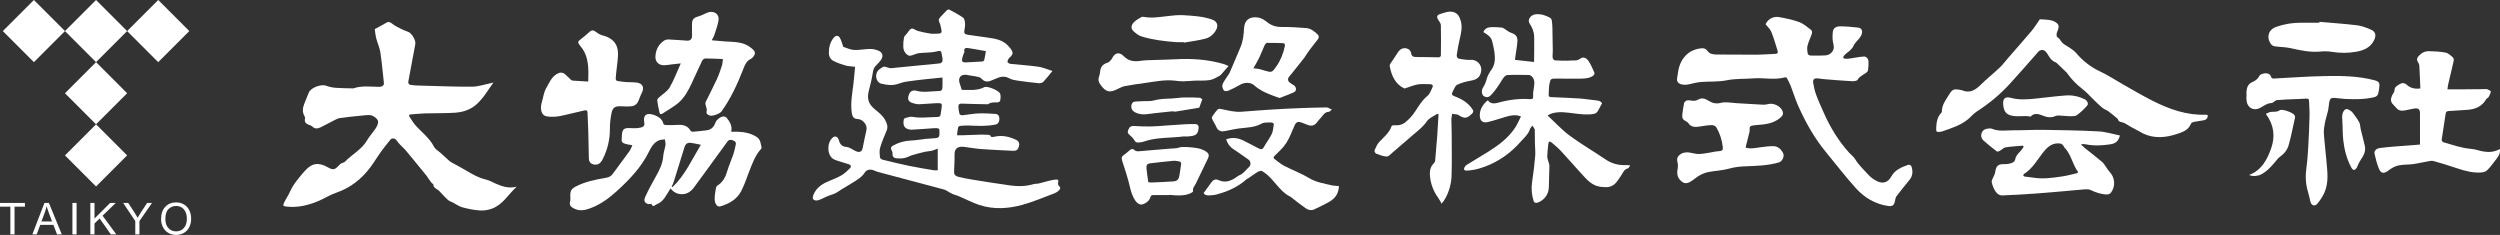
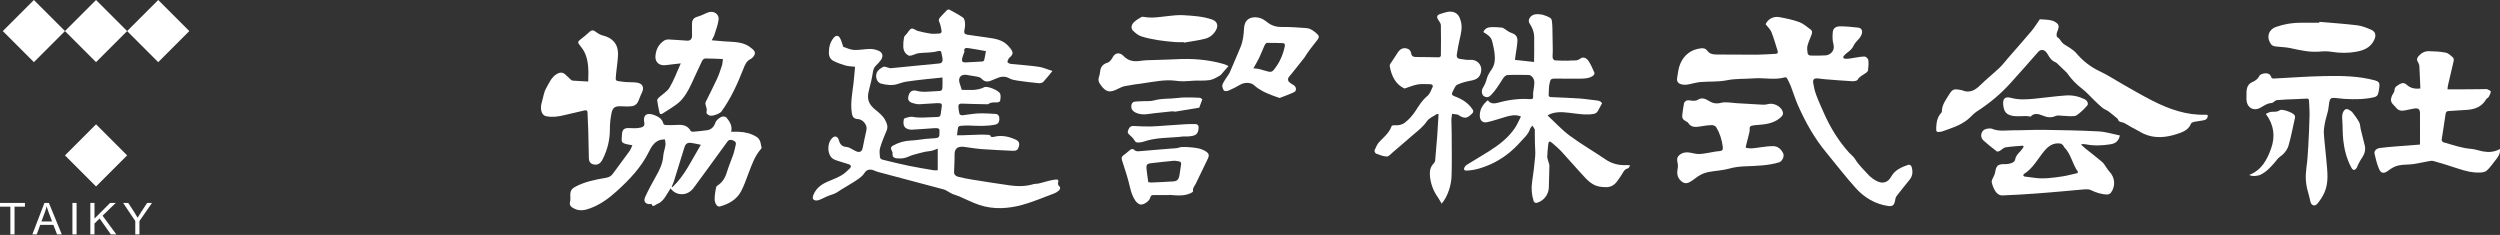
<svg xmlns="http://www.w3.org/2000/svg" id="_レイヤー_1" data-name="レイヤー 1" width="1706.39" height="160.36" viewBox="0 0 1706.39 160.36">
  <rect x="0" y="0" width="1706.39" height="160.36" fill="#333333" stroke="none" />
  <defs>
    <style>
      .cls-1 {
        fill: #fff;
        stroke-width: 0px;
      }
    </style>
  </defs>
  <g>
    <path class="cls-1" d="M1651.79,98.58c0-7.24.02-14.22-.01-21.2-.01-2.84-1.06-3.72-3.96-3.29-2.05.31-4.07.85-6.11,1.23-2.29.43-4.5.38-6.1-1.66-1.57-1.99-4.3-3.39-3.5-6.63.18-.72.42-1.43.73-2.1.5-1.07,1.54-2.11,1.53-3.16-.02-2.44,1.7-3.17,3.26-4.17,1.77-1.12,3.42-1.28,5.13.29,2.59,2.38,5.74,2.92,9.27,2.53-.22-5.22-.38-10.29-.69-15.35-.06-1-.53-2.06-1.07-2.93-.93-1.47-.53-2.57.48-3.76,1.89-2.22,4.31-3.5,7.15-3.44,3.83.08,7.72.25,11.46,1,1.82.36,3.45,2.01,4.96,3.32.49.43.6,1.68.43,2.45-1.2,5.4-2.52,10.77-3.78,16.15-.2.87-.26,1.78-.44,3.12,3.4,0,6.59.02,9.77,0,5.18-.03,10.36-.09,15.54-.14.63,0,1.33-.14,1.87.09.9.39,2.43,1.07,2.4,1.54-.09,1.25-.76,2.51-1.41,3.65-.38.66-1.36.98-1.75,1.64-2.95,5.08-7.63,6.91-13.16,7.24-4.18.25-8.35.56-12.52.8-1.37.08-1.83.7-2.02,2.08-.82,5.86-1.84,11.69-2.67,17.54-.07.51.62,1.52,1.13,1.66,6.3,1.79,12.47,4.05,19.1,4.55,2.75.21,5.42,1.29,8.17,1.76,3.86.65,7.66.43,11.36-1.7.41,3.68-1.71,5.93-3.52,8.26-1.74,2.25-3.41,4.62-5.5,6.51-1.04.94-2.92,1.25-4.44,1.31-5.38.21-10.5-1.11-15.57-2.83-5.41-1.83-10.87-3.51-16.38-5.04-1.29-.36-2.83.09-4.23.33-3.21.55-6.39,1.35-9.62,1.78-3.38.45-6.89.21-10.18.96-2.4.55-4.77,1.95-6.76,3.47-2.84,2.17-4.9,2.19-6.31-1.11-1.4-3.3-2.27-6.85-3.07-10.36-.44-1.9,1.14-3.59,3.53-3.93,3.51-.49,7.05-.77,10.59-1.07,5.48-.45,10.96-.83,16.44-1.26.32-.03.63-.21.47-.15Z" />
    <path class="cls-1" d="M1533.38,65.11c0-1.05-.1-2.11.02-3.15.3-2.63,1.27-4.8,3.95-5.94,2.07-.88,3.78-2.11,4.89-4.34.48-.96,2.42-1.49,3.76-1.63,1.7-.19,3.47.4,4.09,2.27.42,1.25,1.07,1.32,2.18,1.27,11.67-.62,23.33-1.46,35-1.68,11.32-.22,22.68-.02,33.76,2.95,2.47.66,3.28,1.6,3.03,4.2-.18,1.86-.44,3.76-1.07,5.5-.29.79-1.48,1.55-2.4,1.77-6.58,1.54-13.28,1.54-19.98,1.2-2.31-.12-4.6-.51-6.91-.69-2.59-.2-3.4.4-3.86,2.94-.34,1.85-.37,3.76-.78,5.6-.64,2.89-1.64,5.7-2.2,8.6-.46,2.38-.84,4.87-.68,7.27.39,5.98,1.18,11.92,1.68,17.9.63,7.57,1.92,15.25-1.41,22.52-1.2,2.62-2.86,5.11-4.7,7.34-1.74,2.11-4.11,1.32-4.75-1.32-.54-2.23-.98-4.5-1.65-6.69-1.66-5.45-1.87-10.94-1.08-16.58.66-4.72.98-9.5,1.25-14.27.4-6.99.7-13.99.87-20.99.08-3.46-.19-6.94-.36-10.4-.05-.95-.37-1.54-1.67-1.45-4.64.3-9.3.4-13.95.6-2.13.09-4.26.23-6.39.44-.5.05-.96.48-1.42.76-.72.42-1.42,1.21-2.14,1.23-3,.08-5.16,1.87-7.6,3.2-4.74,2.59-9.2-.06-9.52-5.48-.06-.98,0-1.96,0-2.94h.03Z" />
    <path class="cls-1" d="M1583.11,14.9c8.62.76,17.26,1.33,25.85,2.37,3.13.38,6.2,1.64,9.15,2.86,3.48,1.44,3.96,4,2.31,7.34-2.49,5.04-6.92,6.86-11.92,7.8-5.6,1.05-11.22,1.02-16.87.12-2.45-.39-5.02-.49-7.49-.23-7.09.74-13.86-.78-20.69-2.29-3.45-.76-7.06-.74-10.58-1.22-.92-.13-2.06-.57-2.59-1.27-3.55-4.64-2.13-10.12,3.36-12.05,5.54-1.95,11.34-2.88,17.26-2.82,4.05.04,8.11,0,12.16,0l.05-.63Z" />
    <path class="cls-1" d="M1546.57,77.75c1.16-.49,2.23-1.23,3.37-1.37,2.06-.26,4.1.3,6.11-1.13,1.62-1.15,8.93,1.56,10.07,3.33.28.43.49,1.08.38,1.56-1.38,6.31-2.61,12.66-4.35,18.88-.94,3.38-3.21,6.12-6.21,8.19-1.17.81-2,2.12-2.95,3.23-2.91,3.4-5.86,6.75-9.99,8.78-2.14,1.05-5.92,1.29-7.8.19,8.55-3.27,12.34-10.61,15.02-18.27,2.77-7.89,1.99-15.87-3.66-23.39Z" />
    <path class="cls-1" d="M1614.34,101.14c.02,3.28-1.31,5.43-2.79,7.57-.82,1.19-1.44,2.52-2.11,3.82-.28.55-.37,1.22-.69,1.73-1.49,2.35-2.7,2.29-3.99-.15-3.07-5.82-4.66-12.1-5.37-18.57-.49-4.49-.32-9.05-.65-13.56-.16-2.17-.28-4.2.95-6.15.88-1.39,1.97-1.78,3.35-1.03.97.52,2.01,1.12,2.66,1.96,1.66,2.14,3.3,4.33,4.58,6.71.72,1.34.65,3.1,1.02,4.64.93,3.84,1.93,7.67,2.86,11.52.16.67.15,1.38.16,1.53Z" />
  </g>
  <g>
    <path class="cls-1" d="M1392.32,13.17c2.22.14,4.25.14,6.23.44,1.41.21,2.9.59,4.11,1.31,2.68,1.6,2.97,2.85,1.87,5.81-.29.79-.71,1.57-.78,2.38-.07.77.02,2.07.44,2.27,1.86.87,2.34,2.85,3.67,4.03,1.59,1.41,3.62,2.32,5.38,3.57,1.35.96,2.76,1.95,3.83,3.2,4.6,5.41,9.97,9.63,16.48,12.66,5.31,2.47,10.21,5.79,15.33,8.67,6.82,3.84,13.57,7.85,20.55,11.36,11.28,5.67,23.02,9.87,35.93,9.43.47-.02.95.11,1.51.18.21,2.14-.91,3.24-2.71,3.62-2.11.45-4.29.6-6.41,1.03-.82.17-2,.6-2.24,1.21-1.8,4.6-5.91,5.93-9.98,7.23-7.51,2.41-15.05,3.08-22.49-.34-.95-.44-1.83-1.02-2.75-1.51-1.95-1.05-3.92-2.07-5.86-3.14-.91-.5-1.75-1.12-2.66-1.61-1.04-.56-2.07-1.21-3.19-1.48-1.26-.31-2.5-.37-2.9-1.92-.08-.3-.37-.58-.63-.8-1.92-1.58-3.79-3.23-5.8-4.69-1.3-.94-2.92-1.45-4.17-2.45-1.96-1.57-3.73-3.36-5.55-5.09-2.82-2.69-5.38-5.72-8.47-8.05-3.77-2.85-6.92-6.16-9.67-9.94-.21-.28-.36-.61-.61-.85-2.13-2.07-4.26-4.14-6.41-6.19-.45-.43-.95-.89-1.51-1.1-2.33-.88-3.65-2.72-4.83-4.76-.52-.9-1.1-1.81-1.83-2.53-1.52-1.47-3.59-1.3-4.98.27-6.49,7.33-12.89,14.75-19.51,21.96-6.65,7.25-14.2,13.45-22.49,18.79-2.24,1.44-3.97,3.66-6.07,5.37-5.27,4.29-11.69,6.14-17.95,8.34-.07.02-.14.03-.21.04-3.28.54-3.59.24-3.4-3.07.2-3.56.78-6.97,3.35-9.71.23-.25.49-.6.49-.9-.04-4.67,2.77-8.11,5.02-11.79,2.07-3.39,3.18-3.88,7.24-3.12.48.09,1,.1,1.44.29,5.12,2.2,8.89.12,12.54-3.47,4.21-4.15,8.88-7.85,13.17-11.92,2.2-2.08,4.02-4.56,6.02-6.86,5.32-6.12,10.72-12.17,15.93-18.38,2.05-2.45,3.71-5.23,5.51-7.81Z" />
    <path class="cls-1" d="M1380.82,99.42c-4,.35-8.03.52-11.99,1.16-1.36.22-2.51,1.65-3.83,2.38-.59.33-1.66.69-2.02.41-3.12-2.4-6.22-4.84-9.14-7.48-1.55-1.4-1.98-3.48-1.12-5.43.87-1.98,2.76-2.68,4.84-2.76.69-.03,1.47-.08,2.07.18,4.86,2.06,9.94,1,14.92,1.04,6.71.05,13.43-.4,20.13-.3,12.58.19,25.18.39,37.74,1.06,4.87.26,9.68,1.81,14.53,2.77-.89,3.74-2.81,5.43-6.27,6-5.69.92-11.39,1.17-17.09.05-.68-.13-1.39-.13-2.09-.17-.19,0-.38.1-1.12.32,1.16,1.05,2.06,1.93,3.03,2.71,3.81,3.06,7.72,6,11.43,9.18,1.28,1.1,2.1,2.75,3.13,4.15.57.78,1.06,1.65,1.73,2.33,3.96,4.02,4.48,10.06,1.08,14.56-.49.64-1.6,1.16-2.42,1.15-4.06-.02-7.8-1.33-11.44-3.07-1.07-.51-2.47-.53-3.7-.45-4.38.32-8.75.8-13.12,1.17-6.95.6-13.91,1.24-20.87,1.73-7.46.52-14.92,1-22.39,1.26-3.04.11-4.69-2.22-5.91-4.68-.65-1.3-1.07-2.74-1.43-4.16-.15-.59.03-1.33.26-1.93.64-1.63,1.75-3.16,2.01-4.83.77-4.86,1.92-5.85,6.91-5.75,1.56.03,3.21-.32,4.67-.87.87-.32,1.97-1.3,2.09-2.11.37-2.6,2.02-4.21,3.68-5.92.83-.86,1.45-1.92,2.16-2.9-.16-.28-.32-.57-.48-.85ZM1417.98,118.16c.13-.27.27-.53.4-.8-3.85-5.2-4.64-12.02-9.35-16.78-.33-.33-.42-.91-.75-1.24-.52-.52-1.11-1.21-1.75-1.32-4.86-.85-8.33,1.58-11.23,5.08-4.47,5.4-7.72,11.89-13.95,15.75-.24.15-.4.78-.29,1.06.12.29.6.56.95.61,1.86.27,3.74.41,5.59.71,6.81,1.11,13.53.18,20.23-.85,3.42-.53,6.77-1.47,10.16-2.23Z" />
    <path class="cls-1" d="M1386.07,79.57c-1.48-.16-2.42-.35-3.36-.36-2.71-.02-5.47.32-8.13-.01-5.03-.63-6.86-2.79-7.29-7.8-.36-4.27,1.38-5.69,5.49-4.57,5.22,1.43,10.54,1.05,15.82.55,7.22-.69,14.42-1.76,21.65-2.24,4.33-.29,8.64.64,12.62,2.58,1.74.85,2.88,3.03,1.78,4.3-2.11,2.44-4.5,4.73-7.12,6.59-1.19.85-3.22.7-4.86.69-2.44-.02-4.88-.35-7.32-.47-.75-.04-1.6,0-2.26.3-3.04,1.45-5.91.97-8.89-.27-2.94-1.22-5.97-1.87-8.14.71Z" />
  </g>
  <g>
    <path class="cls-1" d="M1205.12,16.51c1.62-3.43,5.14-5.56,9.27-4.83,4.62.83,9.3,1.77,13.68,3.4,2.97,1.11,5.53,3.41,8.14,5.36.51.38.76,1.71.53,2.41-.91,2.82-2.3,5.51-3.03,8.37-.44,1.7-.12,3.65.15,5.44.08.52,1.16,1.24,1.8,1.26,3.42.08,6.85.09,10.27-.1,2.86-.16,5.46-2.39,5.72-5.17.17-1.77-.64-3.62-.77-5.44-.13-1.84-.12-3.71.12-5.53.37-2.86,2.72-3.72,5.04-3.7,4.09.03,8.18.38,12.24.87,3.21.39,3.54,3.59,1.25,6.75-1.34,1.85-3.32,3.35-4.22,5.36-.98,2.19-2.49,3.55-4.29,4.85-.73.53-1.4,1.17-2.04,1.81-1.31,1.3-1.14,2.34.67,2.49,1.96.16,3.99-.38,5.98-.65,2.4-.32,4.8-.91,7.18-.85.87.02,2.3,1.48,2.42,2.42.29,2.25.06,4.59-.17,6.87-.07.65-.74,1.38-1.33,1.8-2.03,1.46-4.41,2.33-5.81,4.75-.48.82-2.57,1.05-3.9.98-6.27-.35-12.53-.88-18.8-1.38-1.53-.12-3.05-.4-4.59-.53-2.3-.2-3.36.66-3.02,3.01.42,2.81,1.08,5.64,2.07,8.3,1.58,4.25,3.48,8.39,5.33,12.54,4.35,9.78,9.89,18.82,17.07,26.8,1.35,1.5,3.1,2.73,4.12,4.41,2.47,4.09,5.97,7.28,9.11,10.76,1.68,1.86,3.92,3.43,6.2,4.48,3.86,1.76,7.24.56,9.27-3.15,2.61-4.78,7.16-6.58,11.84-8.22.52-.18,1.84.48,2.02,1.02,1.08,3.18,1.05,6.33-1.16,9.12-3,3.77-6.11,7.46-9.01,11.31-.7.93-.83,2.33-1.09,3.55-.59,2.72-1.82,3.54-4.63,3.14-8.85-1.29-16.18-5.68-22.01-12.12-7.08-7.82-13.48-16.25-20.21-24.37-8.01-9.65-14.07-20.48-19.16-31.87-1.96-4.39-3.34-9.05-5.09-13.54-.73-1.89-1.7-3.69-2.66-5.47-.16-.3-.91-.53-1.28-.43-7.04,1.99-14.2.15-21.28.69-6.12.47-12.39.09-18.35,1.3-6.02,1.22-11.98.7-17.94,1.2-3.11.26-6.14,1.28-9.23,1.79-1.2.2-2.53.12-3.72-.17-2.39-.57-3.46-1.95-3.08-4.39.53-3.36.88-6.9,2.25-9.95,2.69-5.99,7.5-9.61,14.22-10.3,1.71-.18,3.13.21,4.2,1.74,1.53,2.21,3.92,2.5,6.37,2.51,9.44.04,18.89.14,28.33.09,3.96-.02,7.93-.4,11.89-.56,1.46-.06,1.66-.92,1.33-1.98-1.34-4.33-2.56-8.71-4.24-12.91-.76-1.89-2.49-3.4-3.96-5.32Z" />
    <path class="cls-1" d="M1191.5,100.78c3.46,1,6.73.19,10.03-.24,2.9-.38,5.83-.81,8.74-.79,3.23.03,5.42,2.04,6.83,4.85,1.04,2.07-.62,5.59-2.84,6.24-7.67,2.26-15.59,2.37-23.48,2.7-3.56.15-6.99.55-10.49,1.54-4.44,1.26-9.19,1.41-13.76,2.26-2.01.37-4.05,1.05-5.86,2.01-2.02,1.07-3.78,2.64-5.7,3.92-1.97,1.31-4.14,2.57-6.42,1.11-2.56-1.63-3.94-4.13-3.71-7.31.13-1.8.7-3.7.32-5.39-.51-2.23-.91-4.06,1.06-5.79,2.1-1.84,4.48-2.15,7.07-1.76,2,.3,3.99.97,5.99.99,2.25.03,4.5-.45,6.74-.79,2.47-.37,4.91-1.03,7.39-1.16,2.16-.12,2.74-.91,2.48-2.97-.59-4.72-1.99-9.18-4.39-13.26-.49-.83-1.93-1.58-2.91-1.55-2.7.06-5.41.44-8.08.91-3.26.57-6.29.77-8.34-2.55-.23-.38-.76-.59-1.19-.82-2.51-1.31-3.1-2.51-2.66-5.24.39-2.41.58-4.86,1.13-7.23.17-.75,1.1-1.61,1.87-1.86.93-.3,2.07-.08,3.1.07,1.69.24,3.18.24,4.79-.75,2.36-1.45,4.8-.51,6.93.82,2.65,1.65,5.06,2.31,8.43,1.46,3.31-.84,7.07.01,10.63.21,6.07.33,12.13.77,18.2,1.05,1.3.06,2.64-.24,3.94-.52,3.22-.67,7.56,1.36,9.05,4.31,1.21,2.39.55,3.63-1.5,5.33-4.61,3.81-10.09,4.31-15.64,4.75-.21.02-.43-.02-.63.02-1.37.27-3.07.17-4,.97-.68.58-.21,2.38-.48,3.58-.7,3.07-1.54,6.1-2.31,9.15-.13.52-.2,1.07-.32,1.73Z" />
  </g>
  <g>
    <path class="cls-1" d="M1038.17,79.5c-3.73-1.47-6.89-.75-10.02.13-4.32,1.21-8.55,2.76-12.92,3.74-3.37.76-5.22-1.18-5.19-4.74.04-3.86,1.87-7.28,5.53-10.22,1.74,2.71,4.69,2.32,6.92,1.7,7.25-2.01,14.53-2.97,22.02-2.44,1.68.12,2.06-.53,1.94-2.25-.14-2.03.32-4.1.58-6.14.34-2.65.65-5.28-1.68-7.28-.48-.41-1.17-.81-1.77-.82-4.94-.07-9.89-.21-14.82.07-1.1.06-2.4,1.51-3.11,2.64-2.41,3.84-4.75,7.69-7.94,10.99-1.52,1.57-2.96,1.83-4.72.87-1.42-.78-1.95-3.31-1.2-5.09.16-.39.36-.76.58-1.12,1.1-1.76,1.87-3.59,2.39-5.67.57-2.27,1.92-4.42,3.29-6.38,2.64-3.78,2.51-7.92,1.95-12.12-.31-2.34-.93-4.64-1.45-6.95-.74-3.28-3.31-4.9-6.07-6.5.89-2.33,2.81-3.26,5.03-3.37,2.49-.13,5.01.07,7.5.27.69.05,1.38.55,2.01.93,1.38.83,2.63,2,4.12,2.52,3.5,1.22,4.81,2.58,4.56,6.22-.23,3.25-.87,6.46-1.32,9.7-.11.81-.19,1.62-.32,2.68,4.28.47,8.34.92,13.03,1.44.04-5.98.18-11.57.07-17.16-.07-3.32-1.24-6.33-3.14-9.13-1.66-2.43.73-5.96,4.19-6.28,3.53-.32,6.8.7,9.83,2.43.56.32,1.05,1.17,1.16,1.83.26,1.72.36,3.47.4,5.21.12,5.1.21,10.19.26,15.29.02,1.65-.24,3.32-.08,4.95.07.65.9,1.7,1.45,1.75,2.96.23,5.94.22,8.92.24,1.11,0,2.23-.22,3.34-.18,1.83.08,3.46.08,5.1-1.21,1.86-1.46,4.13-.78,5.83,1.84,1.57,2.41,2.7,5.12,3.85,7.78.2.46-.26,1.54-.74,1.91-2.67,2-5.88,2.06-9.01,2.11-5.31.09-10.63-.03-15.94-.04-4.09,0-4.25-.02-5.02,3.75-.47,2.32-.32,4.77-.5,7.15-.14,1.86,1.2,1.72,2.35,1.77,6.2.3,12.41.47,18.6.9,4.03.28,8.02.98,12.05,1.37,1.8.17,3,.92,3.4,1.98-.96,1.75-1.73,3.06-2.4,4.42-.67,1.36-1.41,2.38-3.12,2.72-4.42.88-8.75.26-13.12-.25-5.44-.63-10.91-1.73-16.33.21-.55.2-1.05.55-2.18,1.15,5.25,4.85,9.82,9.89,15.19,13.85,7.84,5.78,16.32,10.67,24.38,16.15,4.37,2.97,9.06,4.13,14.23,3.87.68-.03,1.38.08,2.59.16-.61.89-.94,1.92-1.47,2.04-2.99.68-3.54,3.5-5.06,5.45-1.35,1.72-2.35,3.8-3.96,5.21-1.31,1.15-3.27,2.1-4.98,2.17-2.74.1-5.71-.1-8.21-1.11-2.49-1.01-4.8-2.9-6.68-4.89-5.55-5.87-10.78-12.04-16.27-17.98-2.1-2.28-4.47-4.34-6.85-6.34-1.54-1.29-2.24-.92-2.45,1.11-.29,2.76-.61,5.52-.69,8.29-.03,1.18.51,2.37.8,3.56.23.93.68,1.86.67,2.79-.06,4.94-.24,9.88-.38,14.82-.15,5-3.71,9.48-8.57,10.56-.49.11-1.56-.54-1.73-1.04-1.45-4.41-1.8-8.91-1.09-13.55.88-5.75,1.57-11.54,2.07-17.34.25-2.84-.12-5.72-.17-8.59-.05-3.01-.07-6.02-.1-9.03,0-.21.09-.46,0-.62-.5-.89-1.03-1.75-1.56-2.62-.56.73-1.38,1.37-1.64,2.2-1.2,3.77-4.17,6.23-6.63,9-5.76,6.49-12.56,11.74-20.49,15.28-5.14,2.3-10.52,4.03-16.26,4.24-1.49.05-2.13-.78-1.47-2.08.37-.71.94-1.45,1.61-1.86,5.02-3.12,10.14-6.09,15.14-9.24,6.83-4.3,13.23-9.17,17.79-15.98,1.6-2.38,2.68-5.1,4.06-7.77Z" />
    <path class="cls-1" d="M984,139.04c-.9-1.54-1.56-2.91-2.43-4.13-3.24-4.5-5.11-9.51-5.57-15.01-.26-3.11.27-6.05,2.63-8.41.49-.49.89-1.26.95-1.94.52-5.59,1-11.18,1.41-16.78.36-4.92.61-9.84.91-14.8-.54-.1-.89-.29-1.05-.18-2.35,1.58-5.38,2.73-6.86,4.92-2.6,3.83-6.11,6.46-9.48,9.35-4.64,3.98-9.25,8-13.91,11.96-1.28,1.08-2.71,2.86-4.03,2.82-2.48-.07-4.97-1.11-7.35-2.01-.57-.22-1.24-1.72-1.01-2.24.91-2.06,1.84-4.27,3.36-5.86,3.13-3.27,6.71-6.11,8.26-10.61.13-.37,1.12-.69,1.67-.64,2.65.24,5.28-.16,7.32-1.71,2.86-2.18,5.26-4.87,7.28-7.96,2.37-3.62,4.58-7.36,8.08-10.22,1.72-1.41,2.64-3.92,3.61-6.07.58-1.28-.26-2.08-1.74-2.06-2.77.05-5.59-.29-8.29.16-2.85.48-5.58,1.69-9.06,2.81-5.94-2.64-8.91-8.37-10.14-15.29-.09-.53.18-1.23.49-1.71,1.58-2.44,3.32-4.78,4.82-7.27,1.76-2.9,4.12-4.02,7.21-2.76.9.36,1.87,1.59,2.01,2.54.33,2.12,1.13,2.99,3.37,2.97,5.22-.04,10.45.19,15.67.22.47,0,1.34-.68,1.35-1.05.09-6.96.15-13.91,0-20.87-.02-1.16-.93-2.39-1.64-3.44-1.5-2.21-1.14-3.54,1.37-4.28,2.8-.82,5.54-2.05,8.58-1.32,3.24.78,4.48,3.31,5.27,6.13,1.28,4.54.1,8.93-.94,13.35-.74,3.17-1.23,6.41-1.77,9.62-.26,1.54.4,2.67,1.99,2.9,2.38.34,4.81.87,7.16.67,4.52-.37,8.24,3.31,7.48,7.84-.66,3.9-2.73,5.58-6.78,6.32-3.26.6-6.59,1.4-9.54,2.84-1.45.7-2.18,3-3.09,4.66-.98,1.8-.7,2.51,1.64,3.38,4.68,1.74,9.01,4.37,11.9,8.79.78,1.19.62,1.94-.35,2.89-3.44,3.38-5.12,3.6-9.19,1.02-.18-.11-.33-.32-.51-.35-1.29-.2-2.6-.37-3.89-.55-.18,1.32-.51,2.63-.51,3.95,0,3.17.19,6.34.2,9.51.03,9.77.23,19.56-.09,29.32-.18,5.35-2.31,13.43-6.77,18.56Z" />
  </g>
  <g>
-     <path class="cls-1" d="M836.91,95.1c4.67-1.76,8.77-.77,12.76,1.31,3.12,1.63,6.25,3.22,9.37,4.85,1.44.76,2.57,1,3.58-.82,1.69-3.04,3.87-5.81,5.39-8.91.91-1.86,1.04-4.14,1.37-6.25.24-1.57-1.25-1.7-2.11-1.69-2.05.03-4.41-.15-6.08.77-4.76,2.62-9.9,2.67-15.02,3.26-3.87.45-7.67,1.53-11.53,2.05-1.04.14-2.43-.47-3.26-1.19-.84-.72-1.19-2.01-1.76-3.05-.72-1.31-1.49-2.59-2.14-3.93-.24-.51-.47-1.35-.22-1.72,1.22-1.82,2.48-3.64,4-5.2.46-.47,1.83-.25,2.72-.07,4.41.91,8.77,2.1,13.34,1.76,6.77-.5,13.53-1.06,20.3-1.48,6.56-.41,13.13-.73,19.7-.99,6.07-.24,12.14-.42,18.21-.46,1.01,0,2.03.82,3.58,1.5-1.07.77-1.59,1.44-2.12,1.46-2.92.09-3.96,2.54-5.59,4.24-.86.91-1.66,1.89-2.41,2.89-1.76,2.38-3.96,2.86-6.64,1.72-1.34-.57-2.72-1.06-4.1-1.55-2.41-.84-3.61-.25-4.65,2.06-1.79,3.98-3.25,8.18-5.58,11.82-2.08,3.26-5.05,5.99-7.85,8.73-1.04,1.02-1.22,1.6-.15,2.4,2.13,1.59,4.18,3.37,6.51,4.58,5.64,2.91,11.67,5.12,17.07,8.39,4.84,2.93,10.14,3.63,15.36,4.9,1.54.37,3.17.33,4.89.48-.03,4.57-2.16,8.01-5.77,10.29-3.38,2.14-7.14,3.66-10.71,5.51-2.28,1.19-4.44.58-6.3-.7-3.19-2.19-6.19-4.66-9.27-7.01-.22-.17-.39-.44-.63-.55-6.26-2.92-9.76-8.78-14.37-13.47-1.59-1.63-3.42-3.1-5.37-4.25-.7-.41-2.23.08-3.12.61-2.12,1.26-4.07,2.79-6.11,4.19-.39.27-.92.36-1.26.67-5.95,5.37-13.04,8.51-20.68,10.51-1.67.44-3.45.54-5.18.6-1.48.05-2.9-.3-3.53-1.62,1.86-2.56,3.63-4.96,5.37-7.38,1.22-1.69,2.83-2.33,4.72-1.46,4.63,2.15,8.58.61,12.38-2.06.62-.43,1.22-.95,1.9-1.21,2.89-1.12,4.51-3.72,6.65-5.7,1.47-1.36,1.18-3.86-.42-5.01-3.5-2.52-7.07-4.95-10.65-7.37-2.28-1.54-3.65-3.67-4.6-6.47Z" />
    <path class="cls-1" d="M873.48,66.89c-1.49-.52-3.15-1.02-4.74-1.66-2.36-.95-4.76-1.84-6.98-3.05-2.04-1.11-4.04-2.42-5.75-3.99-2.17-2-6.42-2.21-9.56-.35-2.6,1.54-5.32,2.89-8.1,4.08-.87.37-2.66.35-3-.17-.72-1.1-1.36-2.85-.97-3.96.74-2.07,2.23-3.87,3.41-5.78.51-.82,1.15-1.57,1.53-2.45,2.54-5.88,5.08-11.77,7.52-17.69,1.63-3.96,2.06-8.17,2.27-12.42.3-5.88,4.01-8.51,9.93-7.42,2.55.47,4.4,1.97,6.3,3.41,3.03,2.31,6.3,3.08,10.12,3,5.36-.11,10.75.34,16.11.73,3.07.22,5.37,2.09,7.58,4.12,1.25,1.16,1.28,2.28.41,3.46-1.69,2.3-3.54,4.48-5.26,6.76-1.2,1.6-2.29,3.27-3.42,4.92-.2.28-.32.62-.53.89-2.89,3.65-5.79,7.29-8.69,10.93-.79,1-1.79,1.89-2.32,3.01-.31.64-.18,1.92.29,2.42.92.99,2.15,1.73,3.34,2.42,1.87,1.08,2.25,3.85.38,4.77-2.94,1.44-6.08,2.49-9.13,3.71-.19.08-.38.14-.76.28ZM855.52,46.61c1.51.18,2.67.24,3.79.47,1.15.24,2.27.64,3.41.97,5.42,1.6,5.46,1.63,8.68-3.04,2.79-4.05,4.53-8.56,5.54-13.37.28-1.3-.05-2.15-1.41-2.2-3.6-.13-7.21-.23-10.8-.16-.53.01-1.24.91-1.54,1.56-1.3,2.84-2.38,5.77-3.72,8.59-1.12,2.35-2.5,4.58-3.94,7.18Z" />
    <path class="cls-1" d="M797.87,133.16c-3.56,0-7.12.04-10.69-.02-1.32-.02-1.77.53-2.06,1.77-.56,2.36-4.64,5.22-6.96,4.63-1.24-.31-2.49-1.51-3.26-2.63-1.9-2.77-2.89-5.89-3.65-9.22-1.4-6.08-3.38-12.04-5.32-17.99-.6-1.85-.4-2.91,1.24-3.99,1.66-1.09,3.04-2.59,4.68-3.72.48-.33,1.77-.31,2.08.06.95,1.15,2.08,1.29,3.37,1.18,6.89-.57,13.78-1.16,20.67-1.73,1.72-.14,3.46-.16,5.17-.38,1.18-.15,2.32-.71,3.5-.78,1.77-.1,3.56-.01,5.34.14,3.65.32,7.3.63,10.58,2.56,2.6,1.53,3.06,2.76,1.79,5.4-2.7,5.64-5.4,11.29-8.15,16.91-.81,1.65-2.32,3-1.86,5.17.06.3-.87.97-1.45,1.24-3.44,1.64-7.11,1.81-10.83,1.54-1.4-.1-2.79-.2-4.19-.31,0,.06,0,.12,0,.18ZM783.74,124.33c.85.1,1.54.27,2.22.25,4.86-.21,9.72-.41,14.57-.73,3.01-.2,3.98-1.21,4.51-4.27.29-1.72.46-3.46.79-5.16.77-3.95.62-4.18-3.4-4.64-.42-.05-.84-.09-1.25-.05-5.29.55-10.59,1.03-15.86,1.71-2.47.32-3.01,1.15-2.77,3.75.28,2.98.77,5.93,1.21,9.13Z" />
    <path class="cls-1" d="M838.55,45.06c-1.3,1.48-2.27,2.62-3.27,3.72-.93,1.02-1.73,2.3-2.88,2.96-2.12,1.21-4.37,2.54-6.71,2.92-3.34.55-6.81.24-10.22.38-2.62.11-5.24.44-7.86.46-2,.02-4-.26-6-.48-6.8-.72-13.43.69-20.1,1.62-4.46.62-8.93,1.21-13.36,2.04-1.74.33-3.45,1.11-5.05,1.93-5.74,2.97-8.26,2.35-12.05-2.9-1.2-1.66-1.66-3.2-.94-5.19.49-1.35.66-2.82.87-4.25.43-2.92,2.12-4.65,5.03-5.49.86-.25,1.6-1.09,2.26-1.8.52-.55.84-1.28,1.22-1.95,2.02-3.59,5.16-3.12,7.43-.77,3.39,3.52,7.18,3.92,11.63,3.25,3.34-.5,6.78-.44,10.17-.58,4.51-.18,9.04-.21,13.55-.48,11.24-.65,22.33.14,33.18,3.31.79.23,1.53.63,3.09,1.29Z" />
    <path class="cls-1" d="M807.96,28.76c-1.88,0-3.77.13-5.63-.03-3.92-.34-7.86-.66-11.74-1.3-3.95-.65-7.93-1.4-11.71-2.65-2.05-.68-3.93-2.28-5.53-3.83-1.64-1.6-1.21-4.18.91-6.08,1.44-1.29,3.14-2.3,4.84-3.25.56-.31,1.47-.12,2.19,0,5.47.9,10.84-.11,16.24-.7,3.25-.36,6.54-.75,9.78-.57,6.7.38,13.43.75,19.88,2.93,3.63,1.22,4.67,4.12,2.68,7.51-1.6,2.74-4.07,4.75-6.9,5.53-4.87,1.33-9.95,1.9-14.93,2.79-.03-.12-.05-.24-.08-.36Z" />
    <path class="cls-1" d="M807.84,93.12c-9.06,1.17-18.37.44-27.18,3.53-.96.34-2.01.54-3.02.58-1.23.04-2.4.24-3.26-1.36-.87-1.61-2.4-2.91-3.79-4.18-1.51-1.37-.58-2.74-.04-3.93.59-1.3,1.77-1.9,3.43-1.78,3.81.26,7.64.4,11.45.34,3.53-.05,7.05-.42,10.58-.65,4.33-.29,8.65-.62,12.98-.87,2.22-.13,4.45-.14,6.67-.14,1.72,0,2.61.92,2.47,2.65-.35,4.69-2.23,5.43-7.14,5.81-1.04.08-2.1.01-3.15.01Z" />
    <path class="cls-1" d="M820.66,67.79c-.76,2.04-1.4,3.77-2.12,5.72-5.15.86-10.58,1.8-16.03,2.65-.84.13-1.75-.24-2.61-.16-3.97.38-7.93.84-11.9,1.27-3.71.4-7.37,1.41-11.18.24-3.52-1.09-5.17-2.93-4.51-6.04.16-.78,1.02-1.88,1.69-1.99,2.22-.35,4.5-.32,6.76-.44,2.19-.11,4.48.15,6.54-.43,3.99-1.14,8.02-1.18,12.08-1.36,3.02-.13,6.02-.66,9.04-.74,3.49-.1,6.99.04,10.47.23.69.04,1.35.78,1.76,1.04Z" />
  </g>
  <path class="cls-1" d="M640.06,116.11v-14.68c-1.67.62-2.9,1.22-4.19,1.52-1.45.34-2.99.3-4.45.64-2.87.66-5.73,1.4-8.55,2.25-1.87.56-3.63,1.6-5.52,2-1.76.38-3.67.4-5.47.21-1.7-.19-2.92-1.11-2.65-3.24.09-.74-.36-1.62-.73-2.34-.74-1.44-.29-2.39,1.04-3.11,3.82-2.06,7.82-3.29,12.21-3.44,3.38-.12,6.75-.78,10.13-1.13,2.13-.22,4.26-.35,6.4-.47,1.82-.1,3.1-.67,2.92-2.83-.1-1.2.35-2.88-.28-3.5-.69-.68-2.35-.56-3.56-.49-4.96.29-9.92.81-14.88,1-1.45.06-3.27-.31-4.33-1.19-1.72-1.44-1.66-3.74-1.23-5.85.08-.4.73-.89,1.2-.99,1.62-.35,3.36-1.01,4.89-.71,4.44.87,8.85.38,13.28.22,6.78-.25,5.23.35,6.33-5.81.62-3.46.32-3.87-3.13-3.77-3.98.12-7.94.62-11.92.74-1.56.05-3.2-.32-4.7-.82-2.86-.95-3.52-2.49-2.63-5.36.89-2.85,2.85-3.72,5.66-2.93,1.78.5,3.71.65,5.57.62,3.28-.06,6.55-.46,9.83-.56,1.63-.05,1.88-1.19,1.95-2.22.16-2.21.05-4.43.05-6.97-3.91.39-7.65.73-11.38,1.15-4.44.5-8.89.99-13.31,1.67-1.99.3-3.93.98-5.85,1.6-3.8,1.23-7.6.67-11.28-.23-3.52-.86-4.67-6.29-2.03-9.04.95-.99,2.17-1.76,3.38-2.43.47-.26,1.26-.04,1.88.09,1.17.24,2.35.92,3.47.82,10.87-1.01,21.73-2.2,32.6-3.18,2.1-.19,2.68-1.21,2.59-2.95-.06-1.11-.39-2.2-.59-3.3-.31-1.75-.25-2.88-3.07-2.1-3.99,1.11-8.36.77-12.54,1.28-1.65.2-3.21,1.08-4.85,1.53-.71.19-1.66.36-2.24.05-2.37-1.26-3.46-3.47-3.53-6.06-.06-2.08.09-4.22.51-6.25.19-.95,1.21-1.74,1.9-2.57,1.04-1.24,1.95-3.13,3.25-3.46,1.22-.31,2.81,1.21,4.33,1.61,2.88.75,5.8,1.41,8.74,1.82,1.85.26,3.77-.02,5.66-.05,1.37-.02,1.96-.81,1.72-2.04-.38-1.92-.65-3.94-1.48-5.67-.85-1.78-.12-2.72.95-3.82,1.43-1.47,2.76-3.04,4.24-4.46.36-.34,1.27-.55,1.66-.33,3.17,1.72,6.38,3.4,9.33,5.45.87.61,1.22,2.34,1.32,3.6.13,1.65-.04,3.38-.41,5.01-.47,2.05.38,2.82,2.23,3.08,4.57.63,9.14,1.31,13.71,1.95,4.95.7,9.89,1.45,13.62,5.27.78.8,1.51,1.65,2.16,2.56,1.67,2.34,1.54,3.5-.5,5.47-.3.29-.73.51-.91.86-.4.82-1.11,1.86-.88,2.52.22.63,1.45,1.18,2.28,1.27,6.26.68,12.56,1.03,18.78,1.92,3.05.43,5.96,1.77,9.6,2.9-2.33,2.83-4.12,5.21-6.16,7.35-.66.69-2.04,1.09-3.03,1-4.86-.45-9.71-1.04-14.54-1.75-1.98-.29-4.09-.67-5.81-1.62-3.01-1.66-5.75-1.2-8.61.07-1.34.6-2.7,1.16-4.08,1.67-2.66,1-4.43.44-6.38-1.65-.56-.6-1.53-.91-2.37-1.1-1.55-.36-3.15-.54-4.73-.8-1.03-.17-2.06-.42-3.1-.54-3.71-.44-5.72,1.98-4.6,5.54.48,1.52.97,3.04,1.5,4.71,5.18.03,10.53.74,15.51-1.86.06-.03.13-.06.19-.08,2.24-.62,9.71,2.37,10.52,4.61.53,1.45.25,3.26,0,4.86-.07.46-1.3,1.04-2,1.05-2.01.04-4.01-.31-5.85,1.01-.53.38-1.49.24-2.26.22-5.38-.11-10.77-.18-16.15-.41-1.77-.08-2.32.81-2.25,2.21.09,1.67.32,3.36.79,4.95.13.44,1.34.85,2,.79,3.62-.36,7.21-1.11,10.82-1.26,3.88-.16,7.79.1,11.67.35,2.28.14,2.8,1.99,2.68,3.82-.12,1.69-.75,3.07-2.89,3.49-5.78,1.15-11.56.9-17.38.62-2.14-.1-4.29.03-6.43.22-.53.05-1.36.62-1.46,1.08-.36,1.61-.47,3.27-.73,5.33,1.33,0,2.48.03,3.63,0,4.21-.14,8.42-.33,12.63-.44,1.48-.04,2.97.05,4.45.12.93.04,1.96-.16,2.34,1.21.07.25,1.3.39,1.91.23,5.31-1.39,10.33-.34,15.15,1.89,2.2,1.02,2.73,2.56,2.08,4.77-.65,2.24-1.69,2.95-4.21,2.82-7.04-.36-14.08-.64-21.11-1.15-3.96-.29-7.88-.98-11.82-1.5-3.28-.43-6.84.05-6.73,5.28.08,3.94-.22,7.89-.33,11.84-.05,2,1.33,2.91,2.96,3.31,2.91.71,5.85,1.31,8.8,1.79,8.92,1.43,17.83,2.88,26.77,4.11,5.22.72,10.47.62,15.62-.9,1.18-.35,2.5-.19,3.7-.47,2.09-.47,4.13-1.15,6.21-1.65,1.81-.43,3.63-.9,5.47-1.06,1.33-.11,2.06.57,1.47,2.17-.21.58.04,1.7.5,2.11,1.41,1.28.99,2.38-.13,3.37-.83.73-1.8,1.39-2.82,1.77-7.28,2.71-14.46,5.81-21.92,7.87-9.68,2.67-19.66,3.3-29.41.08-4.75-1.57-9.23-3.97-13.86-5.93-1.47-.62-3.07-.94-4.51-1.6-1.47-.67-2.81-1.6-4.23-2.37-.54-.29-1.12-.55-1.71-.7-14.81-3.95-29.62-7.87-44.42-11.82-1.14-.3-2.25-.74-3.35-1.2-2.23-.92-4.77-.59-6.04,1.44-1.99,3.18-5.1,4.89-8.04,6.81-3.38,2.21-7,4.07-10.33,6.36-1.71,1.17-3.49,1.8-5.42,2.4-2.58.81-4.93,2.3-7.48,3.24-1.03.38-2.6.48-3.43-.05-1.39-.9-.83-2.47-.25-3.81,1.99-4.66,5.83-7.16,10.3-9,3.02-1.24,6.1-2.47,8.9-4.11,2.06-1.21,3.81-3.01,5.56-4.69,1-.96.85-2.15-.54-2.66-1.96-.72-4.01-1.19-6-1.86-1.72-.58-3.58-.99-5.05-1.97-4.34-2.89-4.06-11.93.32-14.8,1.37-.9,3.07-.12,3.62,1.88.78,2.8,1.99,4.62,5.35,4.87,1.94.14,3.77,1.65,5.66,2.52.68.31,1.36.71,2.08.82,1.84.28,2.89-.71,3.27-2.64.8-4.07,1.62-8.14,2.55-12.18.88-3.81-2.7-7.43-5.76-7.56-2.61-.11-3.76-1.28-4.18-3.96-1.09-6.91.31-13.67,1.12-20.47.43-3.67.71-7.36,1.07-11.26-2.41-.31-4.61-.33-6.64-.91-2.79-.79-5.56-1.8-8.13-3.12-2.06-1.06-3.1-3.04-3.11-5.56-.01-3.86.88-7.35,3.39-10.34,1.35-1.61,3.06-1.63,4.13.15.86,1.44,1.25,3.17,1.85,4.77.19.5.26,1.33.58,1.43,2.41.81,4.84,1.98,7.31,2.09,3.61.16,7.24-.65,10.87-.69,1.9-.02,3.91.46,5.69,1.17,2.87,1.16,3.52,3.71,1.75,6.3-.94,1.37-2.13,2.6-3.34,3.76-1.46,1.39-1.95,3-2.25,4.99-.61,3.99-1.58,7.95-2.61,11.86-1.56,5.98-.44,9.52,4.42,13.46,2.52,2.05,5.07,4.06,6.67,7.05,1.23,2.31,2.06,4.49.95,7.14-1.63,3.89-3.29,7.8-4.47,11.84-.59,2-.25,4.32-.07,6.48.05.56,1,1.34,1.66,1.5,6.05,1.49,12.11,2.98,18.21,4.24,5.54,1.15,11.13,2.04,16.71,2.99.87.15,1.78.02,2.88.02ZM672.93,34.89c-4.09-.72-7.83-1.44-11.6-2-1.75-.26-3.75-.45-3.06,2.5.06.27-.28.62-.39.95-.4,1.18-.9,2.35-1.16,3.57-.41,1.93.28,2.76,2.21,2.69,3.83-.15,7.66-.34,11.49-.61.48-.03,1.25-.51,1.35-.92.46-1.88.74-3.81,1.17-6.18Z" />
  <g>
    <path class="cls-1" d="M431.63,99.12c-1.85-.34-3.31-.48-4.68-.89-2.43-.72-2.88-1.57-2.57-4.08.12-.97.1-1.96.2-2.93.29-2.74,1.5-3.82,4.28-3.81,1.68,0,3.36.15,5.04.1,1.18-.03,2.37-.21,3.52-.46,1.72-.38,2.75-1.37,2.37-3.3-1.23-6.29,2.77-6.94,7.53-4.93,2.48,1.05,4.8,2.58,5.47,5.62.09.39.92.87,1.42.89,2.58.07,5.17.12,7.73-.05,3.85-.27,7.28.17,9.41,3.97.23.41,1.06.72,1.58.68,3.2-.27,6.4-.58,9.59-1.03,3-.42,4.83-2.33,5.76-5.15.62-1.88,3.71-4.33,5.62-4.26.7.03,1.62.33,2.02.84,2.17,2.7,4.09,5.54,3.13,9.61,1.8,0,3.52-.06,5.23.01,4.4.2,8.58,1.15,12.32,3.63,2.61,1.74,2.61,4.62,3.23,7.23.06.25-.23.65-.45.9-4.17,4.74-6.17,10.57-8.38,16.32-1.6,4.18-3.03,8.47-5.1,12.42-3,5.74-8.35,8.73-14.36,10.43-1.88.53-3.02-1.36-3.47-2.93-.41-1.42-.28-3.04-.16-4.55.15-1.8.53-3.59.86-5.38.08-.42.29-.96.62-1.15,3.52-2.14,5.51-5.26,6.69-9.19,1.28-4.28,3.12-8.4,4.56-12.63.69-2.04,1.04-4.19,1.55-6.29.41-1.69-.58-2.43-1.95-2.96-1.45-.56-2.71-.56-3.72.84-5.26,7.24-10.53,14.47-15.8,21.69-2.39,3.28-4.75,6.58-7.2,9.81-2.14,2.82-4.96,4.6-8.6,4.4-2.82-.16-5.26-1.33-7.26-3.96-1.4,2.27-2.66,4.49-4.1,6.58-.77,1.11-1.78,2.11-2.85,2.94-.98.75-2.28,1.09-3.3,1.81-1.32.92-2.25,1.02-2.7-.76-2.85.77-6.12-.86-4.38-4.62,2.27-4.94,4.85-9.75,7.54-14.47,2.41-4.24,4.46-8.5,4.82-13.5.19-2.55,1.18-5.04,1.54-7.59.18-1.24-.25-2.56-.4-3.85-1.33.2-2.76.14-3.97.64-3.46,1.43-5.31,4.51-6.85,7.65-5.28,10.75-13.3,19.15-22.08,27.1-5.42,4.91-11.12,9.07-17.95,11.62-3.67,1.37-7.39,2.18-11.17.2-1.91-1-3.38-2.02-2.71-4.65.39-1.52.14-3.2.14-4.82,0-2.45.98-4.08,3.28-5.31,6.6-3.54,13.8-4.93,21.04-6.18,1.99-.35,3.49-1.04,4.69-2.71,3.76-5.21,7.67-10.32,11.43-15.53.79-1.1,1.22-2.46,1.96-4ZM458.46,127.33c.19.12.38.24.57.37,8.58-8.13,13.24-18.84,19.35-28.89-2.57-.5-4.46-.95-6.38-1.24-2.81-.42-4.06.47-4.91,3.22-2.4,7.79-4.8,15.59-7.24,23.36-.34,1.09-.92,2.12-1.38,3.17Z" />
    <path class="cls-1" d="M401.48,55.66c.21-6.66.49-13.13-2.14-19.21-.95-2.19-2.47-4.18-3.98-6.07-.84-1.05-.98-1.85-.06-2.69,1.06-.98,2.27-1.81,3.39-2.73,1.07-.89,2.15-1.77,3.15-2.73,2.05-1.98,3.1-1.9,5.3-.19,1.28,1,2.87,1.82,4.44,2.21,6.73,1.64,10.47,6.03,10.26,13.02-.13,4.32-.91,8.62-1.3,12.94-.51,5.61-.79,4.8,4.5,5.58,2.96.44,6.01.22,9,.5,4.72.45,6.06,3.35,3.82,7.57-1.1,2.07-1.63,4.48-2.87,6.44-.67,1.07-2.24,1.99-3.52,2.16-2.47.34-5.02.2-7.52.08-3.97-.19-5.73.72-6.53,4.59-.75,3.59-1.14,7.32-1.13,10.99.02,7.08-1.57,13.74-4.66,20.03-1.09,2.22-2.52,4.49-5.65,4.21-2.51-.23-3.95-1.58-4.04-4.2-.2-6.23-.24-12.46-.41-18.68-.12-4.2-.39-8.39-.5-12.59-.04-1.5-.74-1.83-1.99-1.54-4.62,1.07-9.25,2.11-13.86,3.24-4.04.99-8.07,1.58-12.25.76-1.69-.33-2.53-1.26-3.11-2.69-1.03-2.49-.58-4.95.14-7.4.89-3.02,1.25-6.34,2.79-8.98,2.06-3.53,3.56-7.66,7.47-9.88,1.92-1.09,3.75-1.16,5.45.27,1.42,1.19,2.68,2.57,4.05,3.81.33.29.82.53,1.25.56,3.41.23,6.82.41,10.52.62Z" />
    <path class="cls-1" d="M493.44,40.29c-4.3-.16-8.2-.4-12.1-.38-.72,0-1.75.87-2.1,1.6-2.49,5.17-4.81,10.42-7.25,15.61-2.24,4.77-4.75,9.4-8.76,12.94-1.97,1.73-4.27,3.09-6.46,4.56-1.42.96-2.93,1.8-4.35,2.76-.99.66-1.94.87-2.26-.52-.65-2.77-1.2-5.57-1.58-8.38-.08-.6.66-1.44,1.22-1.96,2.42-2.27,5.63-4.05,7.24-6.79,2.95-5.01,4.97-10.57,7.64-16.46-2.21.25-4.03.46-5.84.65-2.08.22-4.17.68-6.24.58-3.24-.16-5.4-2.66-5.24-5.86.22-4.59,2.09-8.39,5.99-10.95.88-.58,2.17-.79,3.25-.74,4.11.18,8.22.55,12.33.8,2.25.14,3.4-1.06,3.43-3.26.04-2.86-.13-5.73-.01-8.59.11-2.66,1.48-3.94,4.05-4.59,1.44-.37,2.8-1.09,4.19-1.66,1.09-.45,2.14-1.06,3.27-1.35,3.73-.95,7.15,1.54,6.62,5.28-.51,3.61-1.9,7.1-3,10.61-.31.98-.94,1.86-1.7,3.31,3.12.28,5.91.57,8.7.76,4.95.34,9.99.16,14.64,2.22,1.69.75,3.25,1.91,4.65,3.14,1.99,1.73,1.94,3.46.12,5.41-.38.41-.77.88-1.26,1.1-3.11,1.39-4.19,4.21-5.33,7.12-3.97,10.12-8.46,19.98-14.85,28.84-1.13,1.56-6.38,3.47-8.1,2.75-1.34-.55-2.58-1.17-1.97-3.27.32-1.09-.48-2.48-.71-3.75-.12-.67-.32-1.48-.06-2.03,2.54-5.28,5.28-10.46,7.73-15.78,1.37-2.97,2.4-6.12,3.43-9.24.42-1.29.42-2.73.67-4.5Z" />
  </g>
-   <path class="cls-1" d="M279.14,79.06c1.37,2.06,2.58,4.26,4.17,6.14,1.89,2.24,4.1,4.2,6.17,6.29,2.61,2.63,5.07,5.32,6.79,8.72.81,1.61,2.76,2.64,4.19,3.94,2.11,1.92,4.2,3.84,6.32,5.75.36.32.77.6,1.19.83,3.47,1.93,7.02,3.74,10.41,5.79,4.2,2.54,8.43,4.89,13.3,6.03,2.41.57,4.65,1.9,6.96,2.91,4.48,1.95,9.05,3.3,14.05,1.94-5.68,5.17-9.48,12.36-17.06,15.07-2.55.91-5.47,1.37-8.16,1.18-4.01-.29-8.03-1.1-11.92-2.15-2.22-.6-4.19-2.11-6.28-3.2-1.17-.61-2.53-.97-3.49-1.81-1.83-1.6-3.43-3.47-5.13-5.22-.53-.55-1.01-1.19-1.64-1.6-1.43-.93-3.1-1.54-3.21-3.69-.02-.44-.93-.79-1.31-1.27-.87-1.1-1.67-2.26-2.48-3.41-.24-.34-.38-.74-.64-1.06-4.72-5.79-9.42-11.61-14.22-17.34-1.7-2.03-3.84-3.69-5.47-5.77-1-1.28-1.66-2.73-3.54-2.62-.53.03-1.23.27-1.54.66-2.32,2.87-4.66,5.73-6.81,8.73-2.44,3.4-4.56,7.03-7.06,10.37-6.06,8.08-13.69,14.03-23.4,17.33-4.14,1.41-7.9,3.9-11.95,5.6-6.98,2.93-14.21,4.68-21.88,3.79-2.23-.26-2.56-.61-1.63-2.6,1.18-2.52,2.85-4.83,3.97-7.37,2.41-5.46,6.3-9.85,10.13-14.25,4.83-5.55,9.5-6.18,15.83-2.56,3.47,1.98,4.76,1.75,7.44-1.26.46-.51.97-1.02,1.56-1.36.88-.5,2.08-.62,2.73-1.3,4.85-5,11.36-8.23,15.02-14.52,1.67-2.87,3.99-5.36,5.87-8.12.77-1.13,1.38-2.48,1.62-3.81.28-1.5-.43-2.38-1.82-3.59-2.92-2.53-5.88-1.62-8.85-1.39-5.14.4-10.27,1.05-15.39,1.73-1.2.16-2.38.77-3.49,1.33-3.23,1.62-6.39,3.38-9.63,4.97-1.99.97-4.01,1.23-5.79-.63-.36-.38-.95-.6-1.47-.77-2.33-.76-4.15-1.82-3.37-4.8.1-.4-.16-.96-.39-1.37-1.5-2.66-1.37-5.36-.29-8.1,1.08-2.73,2.13-5.47,3.3-8.17,1.43-3.32,8.43-5.81,11.77-4.54,2.05.78,4.29,1.24,6.48,1.42,3.75.3,7.54.27,11.31.38.28,0,.58.09.83,0,5.45-1.92,11.06-1.18,16.63-1.05.7.02,1.42.05,2.09-.12,1.33-.33,2.25-1.03,2.07-2.65-.8-6.94-1.37-13.91-2.41-20.81-.49-3.21-1.98-6.26-2.79-9.44-.57-2.23-.76-4.56-1.04-6.38,2.84-1.55,5.38-2.83,7.81-4.3,1.72-1.04,2.78-.44,4.21.7,1.78,1.41,3.91,2.41,5.96,3.45,1.56.79,3.2,1.44,4.85,2.03,2.41.86,5.33,5.78,4.86,8.33-1.56,8.46-3.09,16.92-4.73,25.37-.28,1.46.26,2.3,1.48,2.5,1.91.32,3.87.41,5.82.46,12.03.32,24.06.83,36.09.77,4.16-.02,8.32-1.49,12.48-2.31.51-.1,1.01-.24,2.18-.53-2.3,3.32-4.18,6.13-6.17,8.87-1.02,1.41-2.21,2.69-3.36,4.01-4.41,5.05-10.26,7.29-16.69,7.72-6.83.45-13.7.25-20.55.46-3.46.11-6.92.5-10.38.76-.16.31-.33.62-.49.93Z" />
  <g>
    <g>
      <rect class="cls-1" x="8.13" y="6.21" width="30" height="30" transform="translate(-8.22 22.57) rotate(-45)" />
      <rect class="cls-1" x="50.56" y="6.21" width="30" height="30" transform="translate(4.2 52.57) rotate(-45)" />
      <rect class="cls-1" x="92.99" y="6.21" width="30" height="30" transform="translate(16.63 82.57) rotate(-45)" />
-       <rect class="cls-1" x="50.56" y="48.64" width="30" height="30" transform="translate(-25.8 65) rotate(-45)" />
      <rect class="cls-1" x="50.56" y="91.07" width="30" height="30" transform="translate(-55.8 77.42) rotate(-45)" />
    </g>
    <g>
      <path class="cls-1" d="M7.08,159.99v-18.94H0v-2.53h17.02v2.53h-7.1v18.94h-2.84Z" />
      <path class="cls-1" d="M22.08,159.99l8.25-21.47h3.06l8.79,21.47h-3.24l-2.5-6.5h-8.98l-2.36,6.5h-3.02ZM28.27,151.18h7.28l-2.24-5.95c-.68-1.81-1.19-3.29-1.52-4.45-.27,1.38-.66,2.74-1.16,4.1l-2.36,6.3Z" />
      <path class="cls-1" d="M49.43,159.99v-21.47h2.84v21.47h-2.84Z" />
      <path class="cls-1" d="M61.66,159.99v-21.47h2.84v10.65l10.66-10.65h3.85l-9.01,8.7,9.4,12.77h-3.75l-7.65-10.87-3.52,3.43v7.44h-2.84Z" />
      <path class="cls-1" d="M92.34,159.99v-9.1l-8.28-12.38h3.46l4.23,6.47c.78,1.21,1.51,2.42,2.18,3.63.64-1.12,1.43-2.39,2.34-3.79l4.16-6.31h3.31l-8.57,12.38v9.1h-2.84Z" />
-       <path class="cls-1" d="M109.94,149.54c0-3.56.96-6.35,2.87-8.37s4.38-3.03,7.41-3.03c1.98,0,3.77.47,5.36,1.42s2.81,2.27,3.64,3.96c.83,1.7,1.25,3.62,1.25,5.76s-.44,4.13-1.32,5.84-2.12,3.02-3.74,3.9-3.35,1.33-5.21,1.33c-2.02,0-3.83-.49-5.42-1.46s-2.8-2.31-3.62-4-1.23-3.48-1.23-5.36ZM112.87,149.58c0,2.59.7,4.63,2.09,6.12s3.14,2.23,5.24,2.23,3.9-.75,5.28-2.26,2.07-3.64,2.07-6.4c0-1.75-.29-3.27-.89-4.58-.59-1.3-1.46-2.31-2.59-3.03-1.14-.72-2.42-1.08-3.83-1.08-2.01,0-3.74.69-5.19,2.07s-2.18,3.69-2.18,6.92Z" />
    </g>
  </g>
</svg>